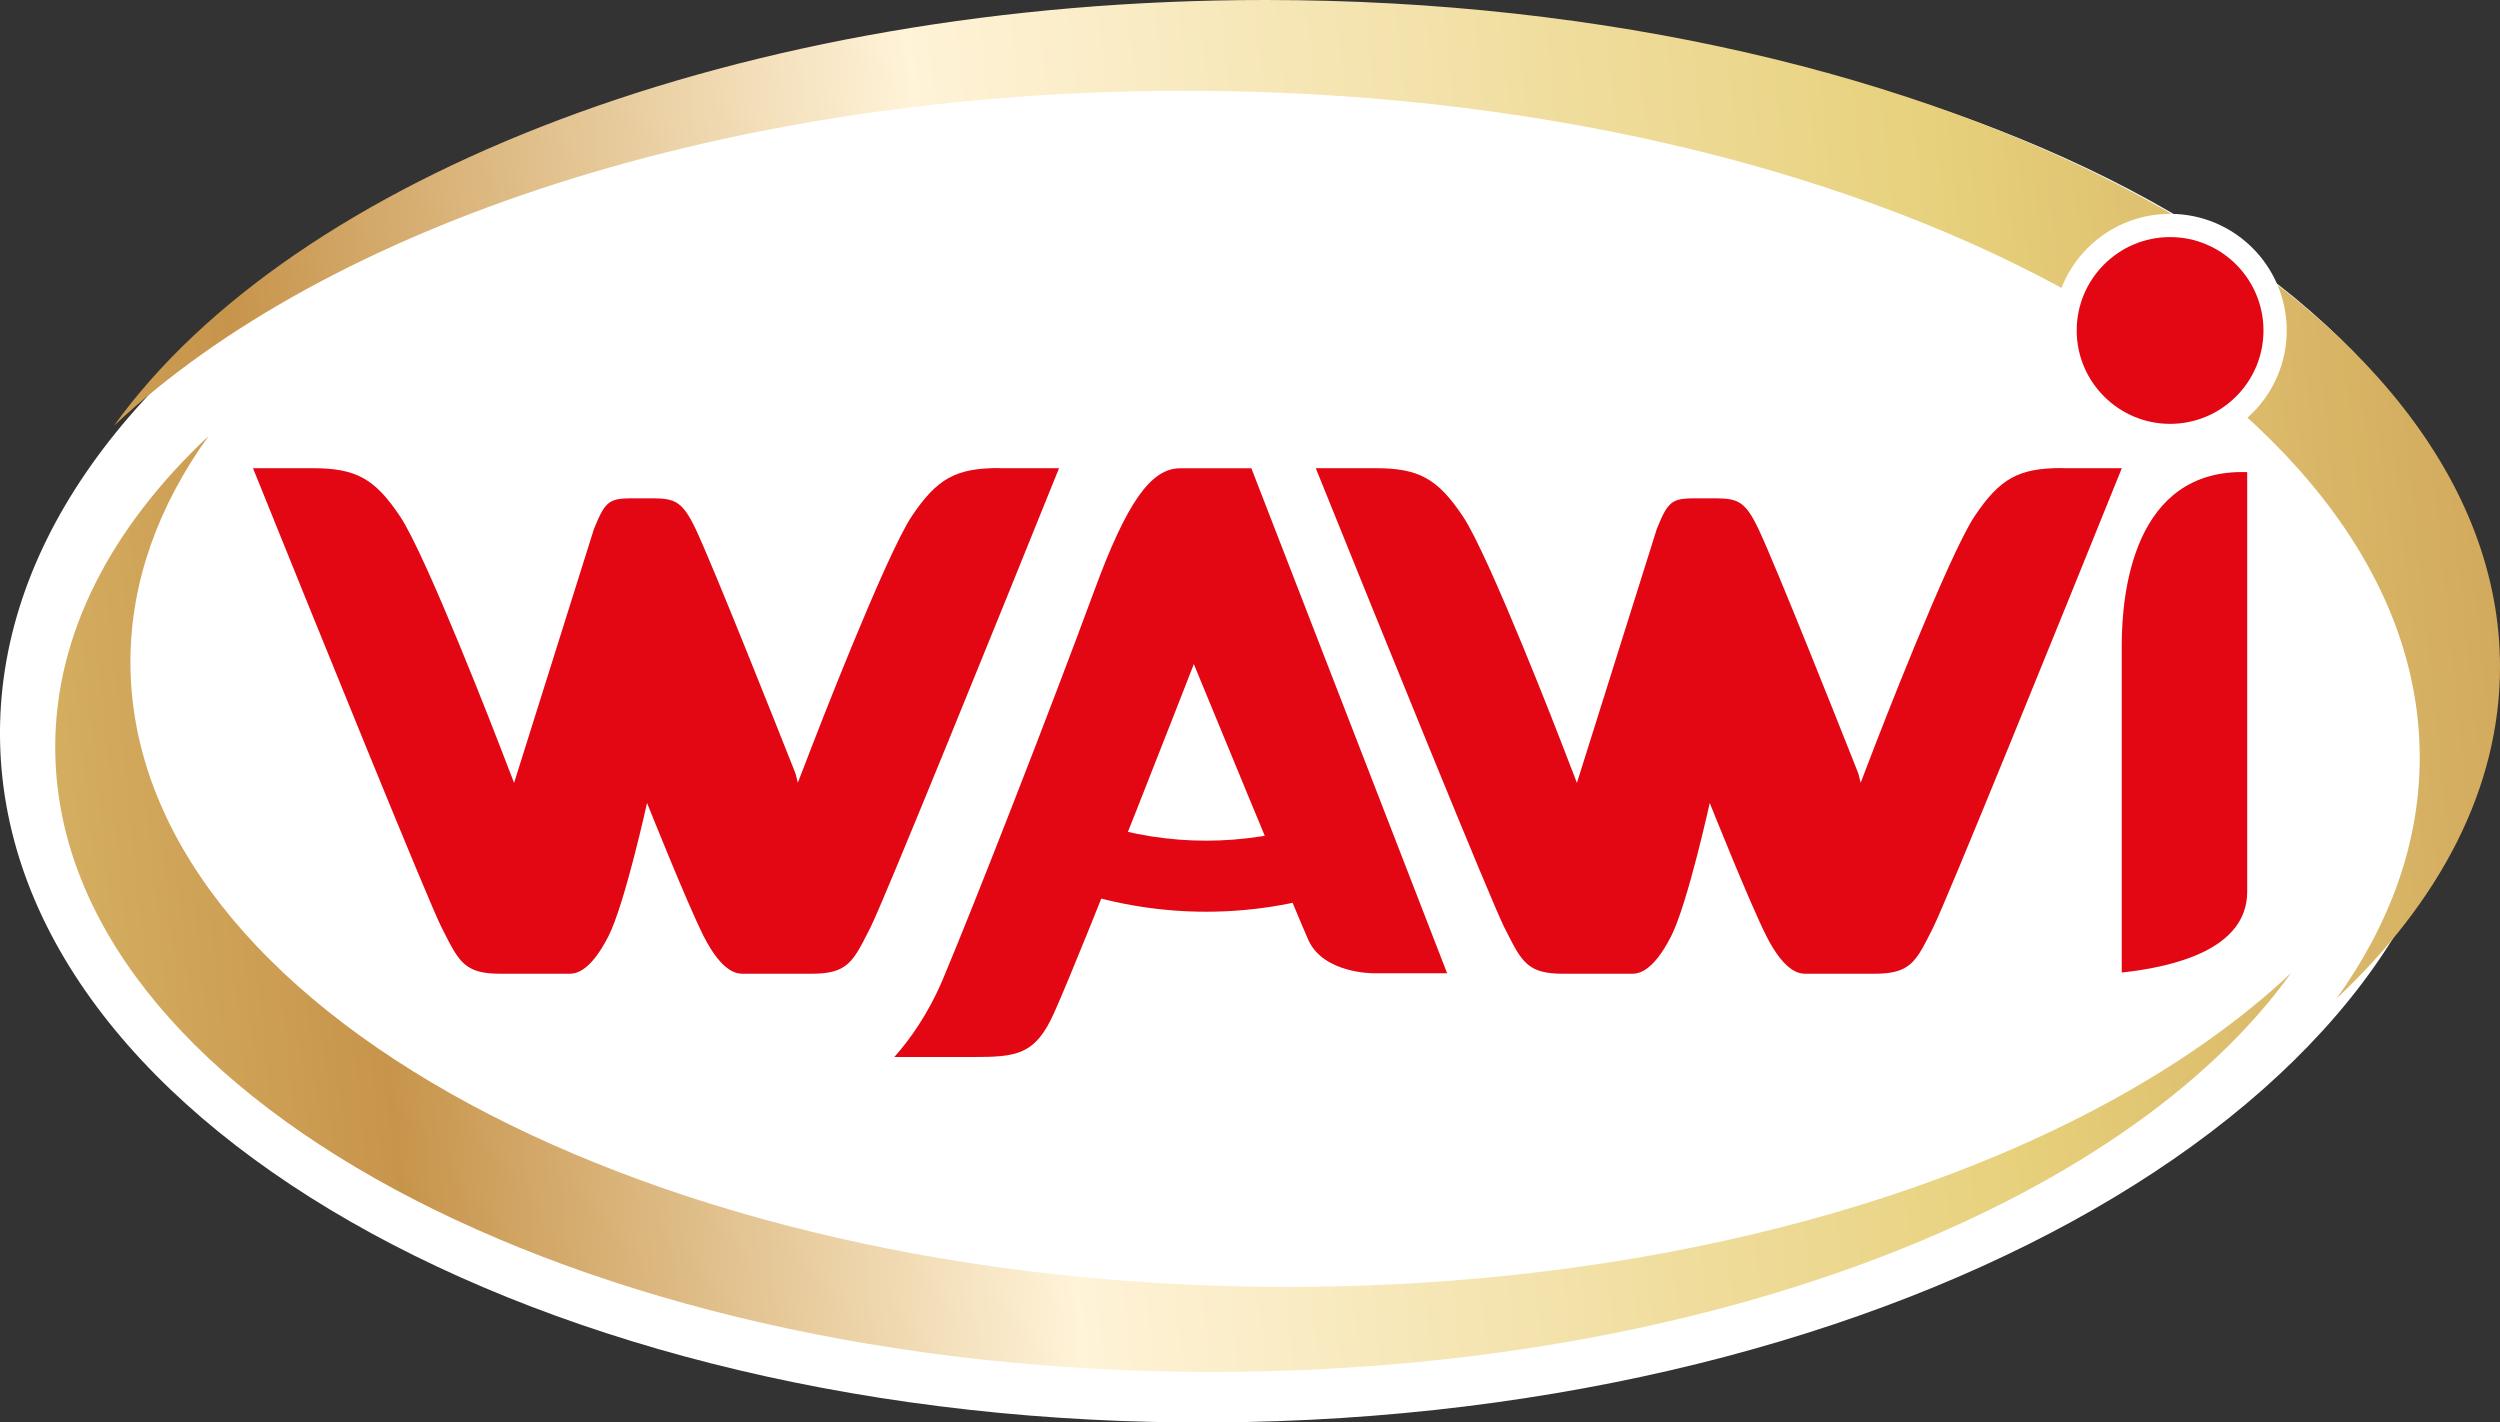
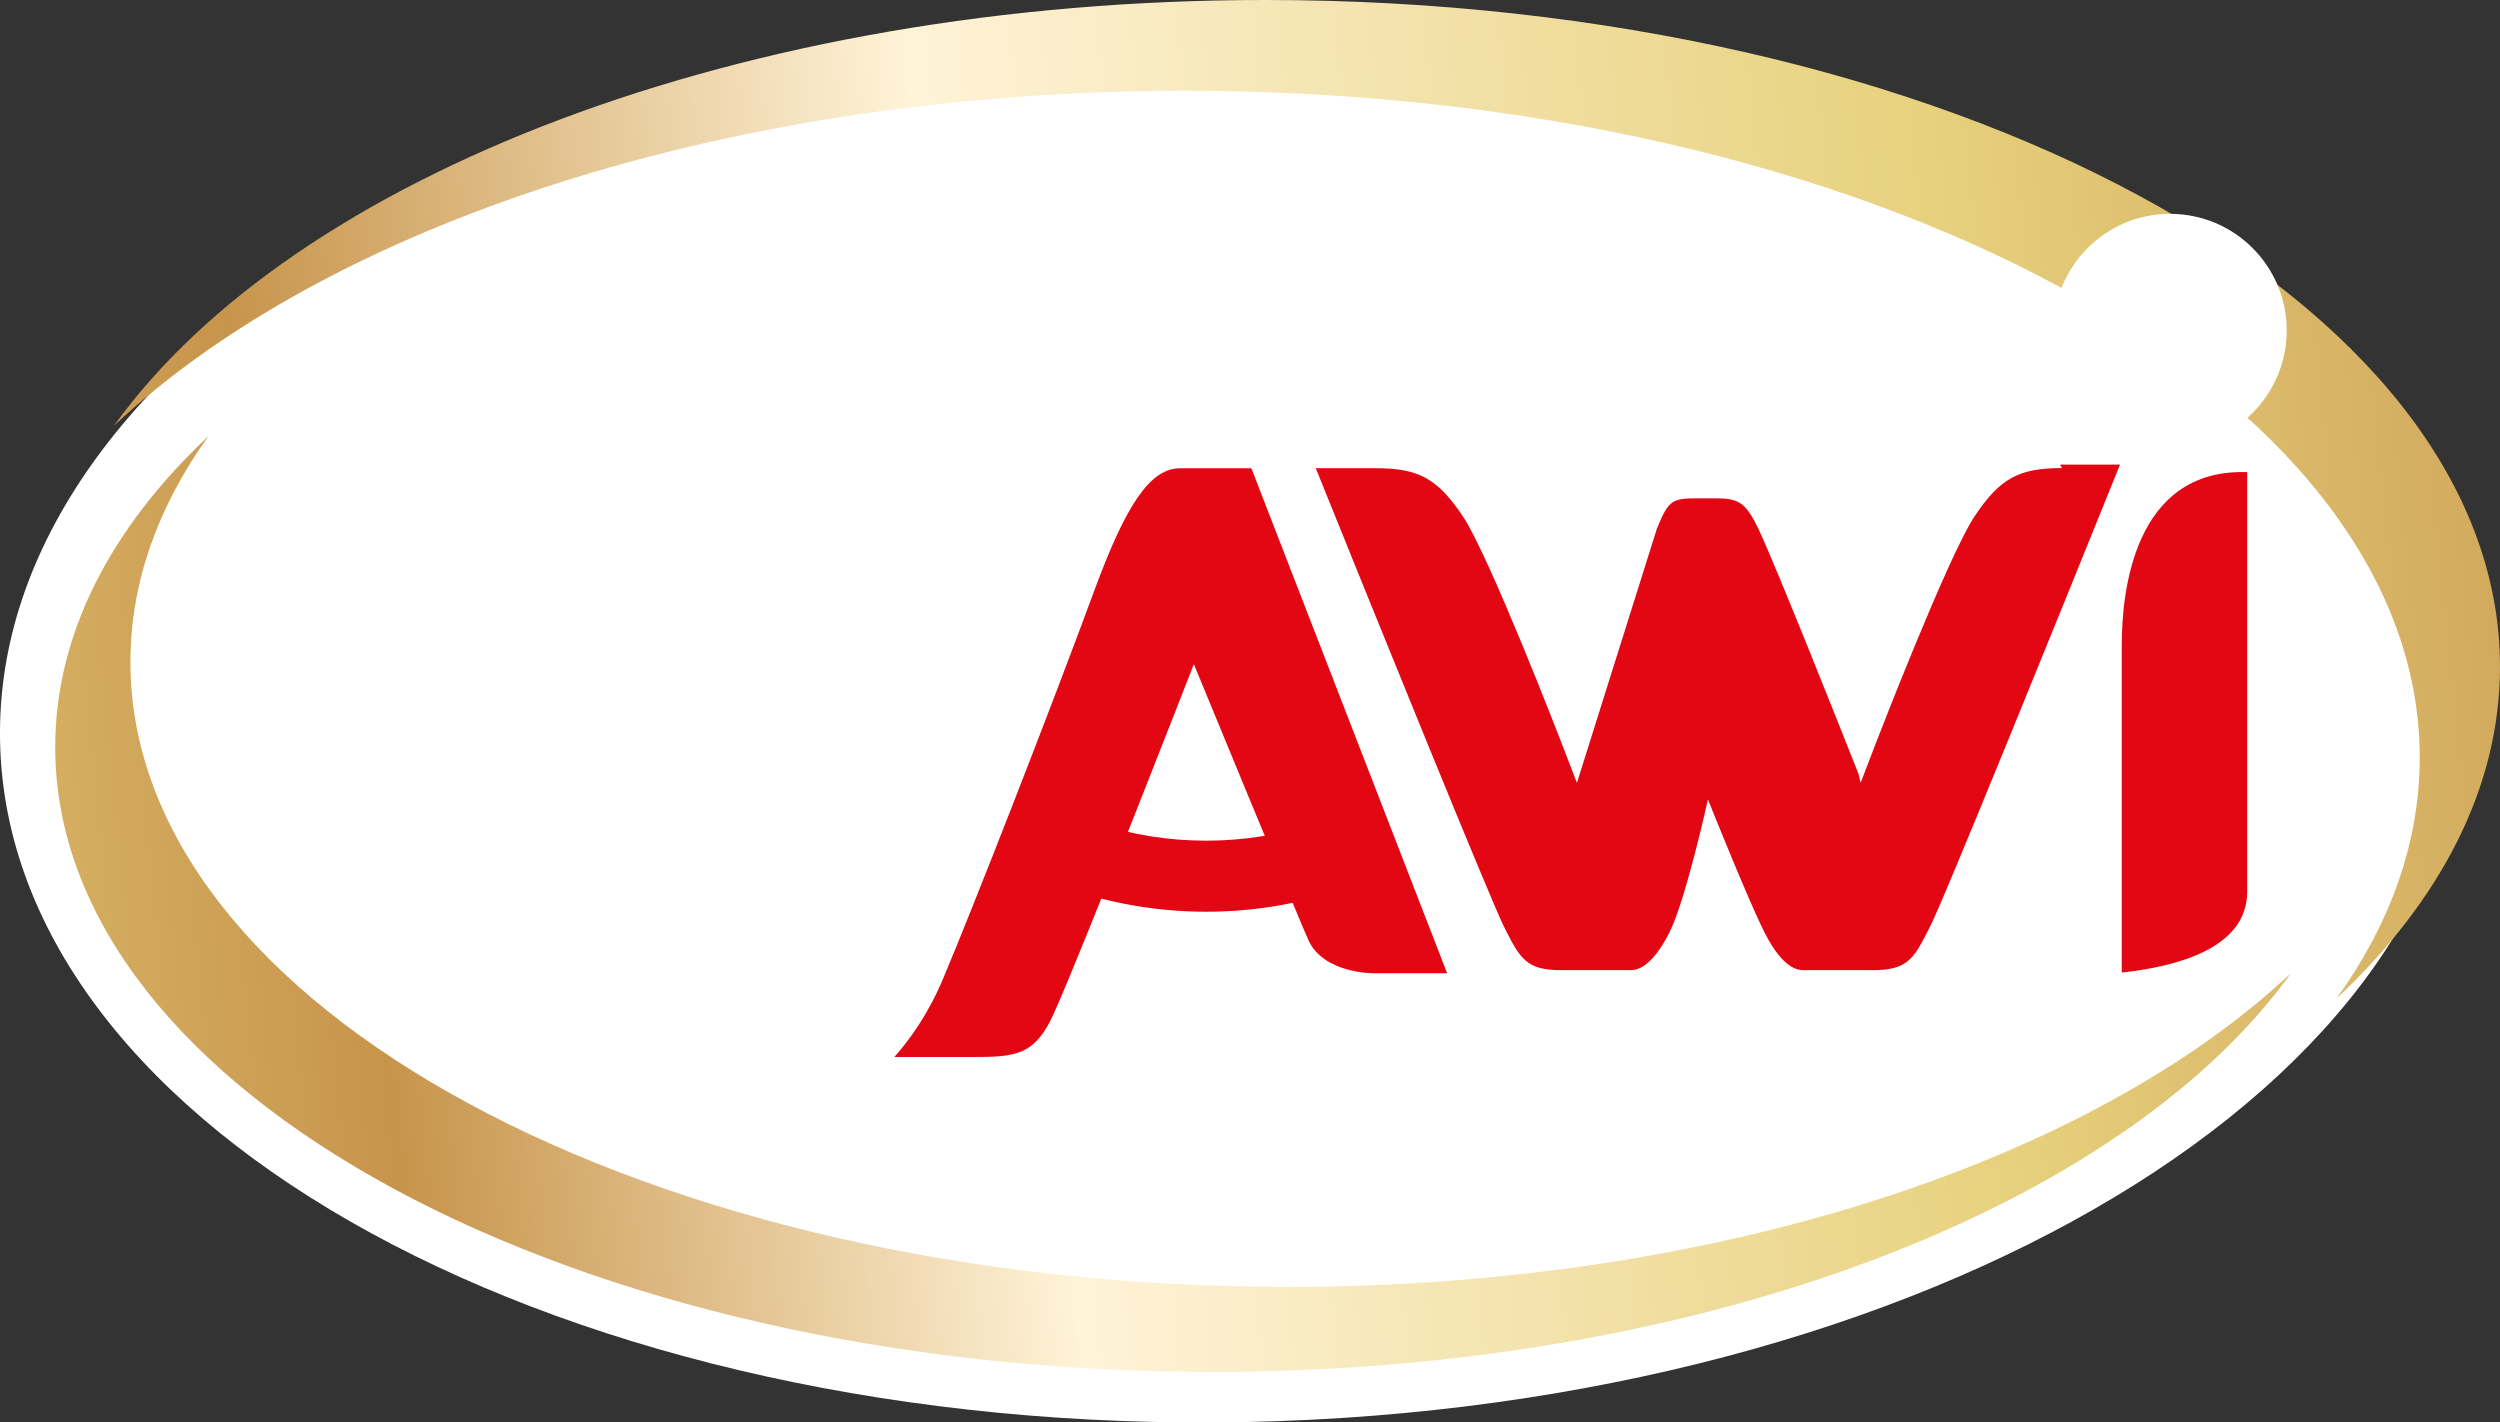
<svg xmlns="http://www.w3.org/2000/svg" xmlns:xlink="http://www.w3.org/1999/xlink" id="Ebene_2" data-name="Ebene 2" viewBox="0 0 356.31 202.73">
  <rect x="0" y="0" width="356.31" height="202.73" fill="#333333" stroke="none" />
  <defs>
    <style>
      .cls-1 {
        fill: url(#linear-gradient-2);
      }

      .cls-2 {
        fill: #fff;
      }

      .cls-3 {
        fill: none;
      }

      .cls-4 {
        fill: #e30613;
      }

      .cls-5 {
        clip-path: url(#clippath-1);
      }

      .cls-6 {
        fill: url(#linear-gradient);
      }

      .cls-7 {
        clip-path: url(#clippath);
      }
    </style>
    <clipPath id="clippath">
      <path class="cls-3" d="M180.35,0C105.61,0,41.76,25.17,16.25,60.67,46.62,32.14,103.61,12.94,168.91,12.94c97.18,0,175.96,42.55,175.96,95.03,0,12.12-4.21,23.71-11.87,34.36,14.83-13.93,23.31-30.08,23.31-47.3C356.31,42.55,277.53,0,180.35,0Z" />
    </clipPath>
    <linearGradient id="linear-gradient" x1="5882.17" y1="2109" x2="6546.4" y2="2109" gradientTransform="translate(7002.59 2213.65) rotate(180) scale(1.08 1)" gradientUnits="userSpaceOnUse">
      <stop offset="0" stop-color="#e7d17d" />
      <stop offset=".19" stop-color="#fff3d8" />
      <stop offset=".35" stop-color="#c7944b" />
      <stop offset=".51" stop-color="#e7d17d" />
      <stop offset=".71" stop-color="#fff3d8" />
      <stop offset=".85" stop-color="#c7944b" />
      <stop offset="1" stop-color="#e7d17d" />
    </linearGradient>
    <clipPath id="clippath-1">
      <path class="cls-3" d="M18.59,94.36c0-11.36,3.94-22.21,11.12-32.2-13.9,13.05-21.84,28.19-21.84,44.32,0,49.19,73.82,89.05,164.89,89.05,70.04,0,129.87-23.59,153.77-56.85-28.46,26.73-81.86,44.73-143.05,44.73-91.07,0-164.89-39.87-164.89-89.05Z" />
    </clipPath>
    <linearGradient id="linear-gradient-2" x1="5906.73" y1="2110.73" x2="6529.17" y2="2110.73" gradientTransform="translate(7002.43 2214.07) rotate(180) scale(1.08 1)" xlink:href="#linear-gradient" />
  </defs>
  <g id="Ebene_1-2" data-name="Ebene 1">
    <g>
      <path class="cls-2" d="M351.29,98.47c1.15,55.55-76.56,102.2-173.57,104.2C80.73,204.67,1.16,161.26.01,105.71-1.13,50.17,76.57,3.51,173.58,1.51c97-2,176.57,41.41,177.72,96.95Z" />
-       <path class="cls-2" d="M355.17,92.99c1.08,52.33-74.85,96.34-169.61,98.3-94.75,1.96-172.44-38.89-173.52-91.22C10.96,47.74,86.9,3.73,181.65,1.78c94.75-1.96,172.45,38.89,173.52,91.21Z" />
      <g>
        <g class="cls-7">
          <rect class="cls-6" x="-62.92" y="-105.89" width="716.86" height="422.34" transform="translate(-9.29 31.07) rotate(-5.93)" />
        </g>
        <g class="cls-5">
          <rect class="cls-1" x="-44.48" y="-93.92" width="671.75" height="395.77" transform="translate(-9.18 30.64) rotate(-5.93)" />
        </g>
      </g>
      <g>
        <g>
          <path class="cls-2" d="M325.91,47.1c0,9.18-7.44,16.62-16.62,16.62s-16.62-7.44-16.62-16.62,7.44-16.62,16.62-16.62,16.62,7.44,16.62,16.62Z" />
-           <path class="cls-4" d="M309.29,60.41c-7.33,0-13.31-5.97-13.31-13.31s5.97-13.31,13.31-13.31,13.31,5.97,13.31,13.31-5.97,13.31-13.31,13.31h0Z" />
          <path class="cls-4" d="M302.4,91.94c0-7.35,1.63-25.19,17.88-24.65v59.8c0,8.1-10.13,10.68-17.88,11.52v-46.67Z" />
        </g>
        <g>
          <path class="cls-4" d="M127.46,150.65c2.17-2.43,4.8-6.07,6.92-11.08,4.35-10.32,15.4-38.59,21.6-55.44,4.61-12.51,8.04-17.39,12.23-17.39h10.14l27.9,71.97h-10.55s-6.94.05-9.17-4.61c-.96-2-16.38-39.45-16.38-39.45,0,0-15.39,39.57-19.92,49.72-2.7,6.04-5.37,6.28-11.69,6.28h-11.08Z" />
          <path class="cls-4" d="M153.19,126.98c1.05-3.21,2.09-6.42,3.13-9.63,10.13,3.29,21.03,3.29,31.16,0,1.04,3.21,2.09,6.42,3.13,9.63-12.16,3.95-25.26,3.95-37.43,0Z" />
        </g>
-         <path class="cls-4" d="M293.87,66.71c-6.15,0-8.83,1.47-12.43,6.85-3.76,5.59-14.1,32.39-14.2,32.66l-2.05,5.34-.32-1.29-1.87-4.71c-.1-.25-9.84-24.82-12.39-30.2-1.87-3.92-2.96-4.31-6.05-4.34h.41s-2.51,0-2.51,0c-4.04,0-4.57,0-6.32,4.35l-11.39,36.21-2.06-5.34c-.1-.27-10.44-27.07-14.2-32.66-3.61-5.38-6.28-6.85-12.43-6.85h-8.53c9.13,22.64,25.03,61.82,26.86,65.42l.26.51c2.25,4.45,3.09,6.12,8.1,6.12h9.83c.71,0,2.88,0,5.6-5.35,2.34-4.61,5.5-18.99,5.5-18.99,0,0,5.74,14.38,8.08,18.99,2.71,5.35,4.88,5.35,5.6,5.35h9.83c5.02,0,5.86-1.67,8.1-6.12l.25-.51c1.83-3.61,17.73-42.78,26.87-65.42h-8.53Z" />
-         <path class="cls-4" d="M142.4,66.71c-6.15,0-8.83,1.47-12.44,6.85-3.75,5.59-14.09,32.39-14.19,32.66l-2.06,5.34-.32-1.29-1.87-4.71c-.1-.25-9.84-24.82-12.39-30.2-1.87-3.92-2.97-4.31-6.05-4.34h.41s-2.51,0-2.51,0c-4.04,0-4.56,0-6.32,4.35l-11.39,36.21-2.06-5.34c-.1-.27-10.44-27.07-14.2-32.66-3.6-5.38-6.28-6.85-12.43-6.85h-8.52c9.13,22.64,25.03,61.82,26.86,65.42l.26.51c2.25,4.45,3.09,6.12,8.1,6.12h9.84c.71,0,2.88,0,5.6-5.35,2.34-4.61,5.5-18.99,5.5-18.99,0,0,5.74,14.38,8.07,18.99,2.71,5.35,4.89,5.35,5.6,5.35h9.83c5.01,0,5.85-1.67,8.1-6.12l.26-.51c1.83-3.61,17.73-42.78,26.86-65.42h-8.53Z" />
+         <path class="cls-4" d="M293.87,66.71c-6.15,0-8.83,1.47-12.43,6.85-3.76,5.59-14.1,32.39-14.2,32.66l-2.05,5.34-.32-1.29-1.87-4.71c-.1-.25-9.84-24.82-12.39-30.2-1.87-3.92-2.96-4.31-6.05-4.34h.41s-2.51,0-2.51,0c-4.04,0-4.57,0-6.32,4.35l-11.39,36.21-2.06-5.34c-.1-.27-10.44-27.07-14.2-32.66-3.61-5.38-6.28-6.85-12.43-6.85h-8.53c9.13,22.64,25.03,61.82,26.86,65.42c2.25,4.45,3.09,6.12,8.1,6.12h9.83c.71,0,2.88,0,5.6-5.35,2.34-4.61,5.5-18.99,5.5-18.99,0,0,5.74,14.38,8.08,18.99,2.71,5.35,4.88,5.35,5.6,5.35h9.83c5.02,0,5.86-1.67,8.1-6.12l.25-.51c1.83-3.61,17.73-42.78,26.87-65.42h-8.53Z" />
      </g>
    </g>
  </g>
</svg>